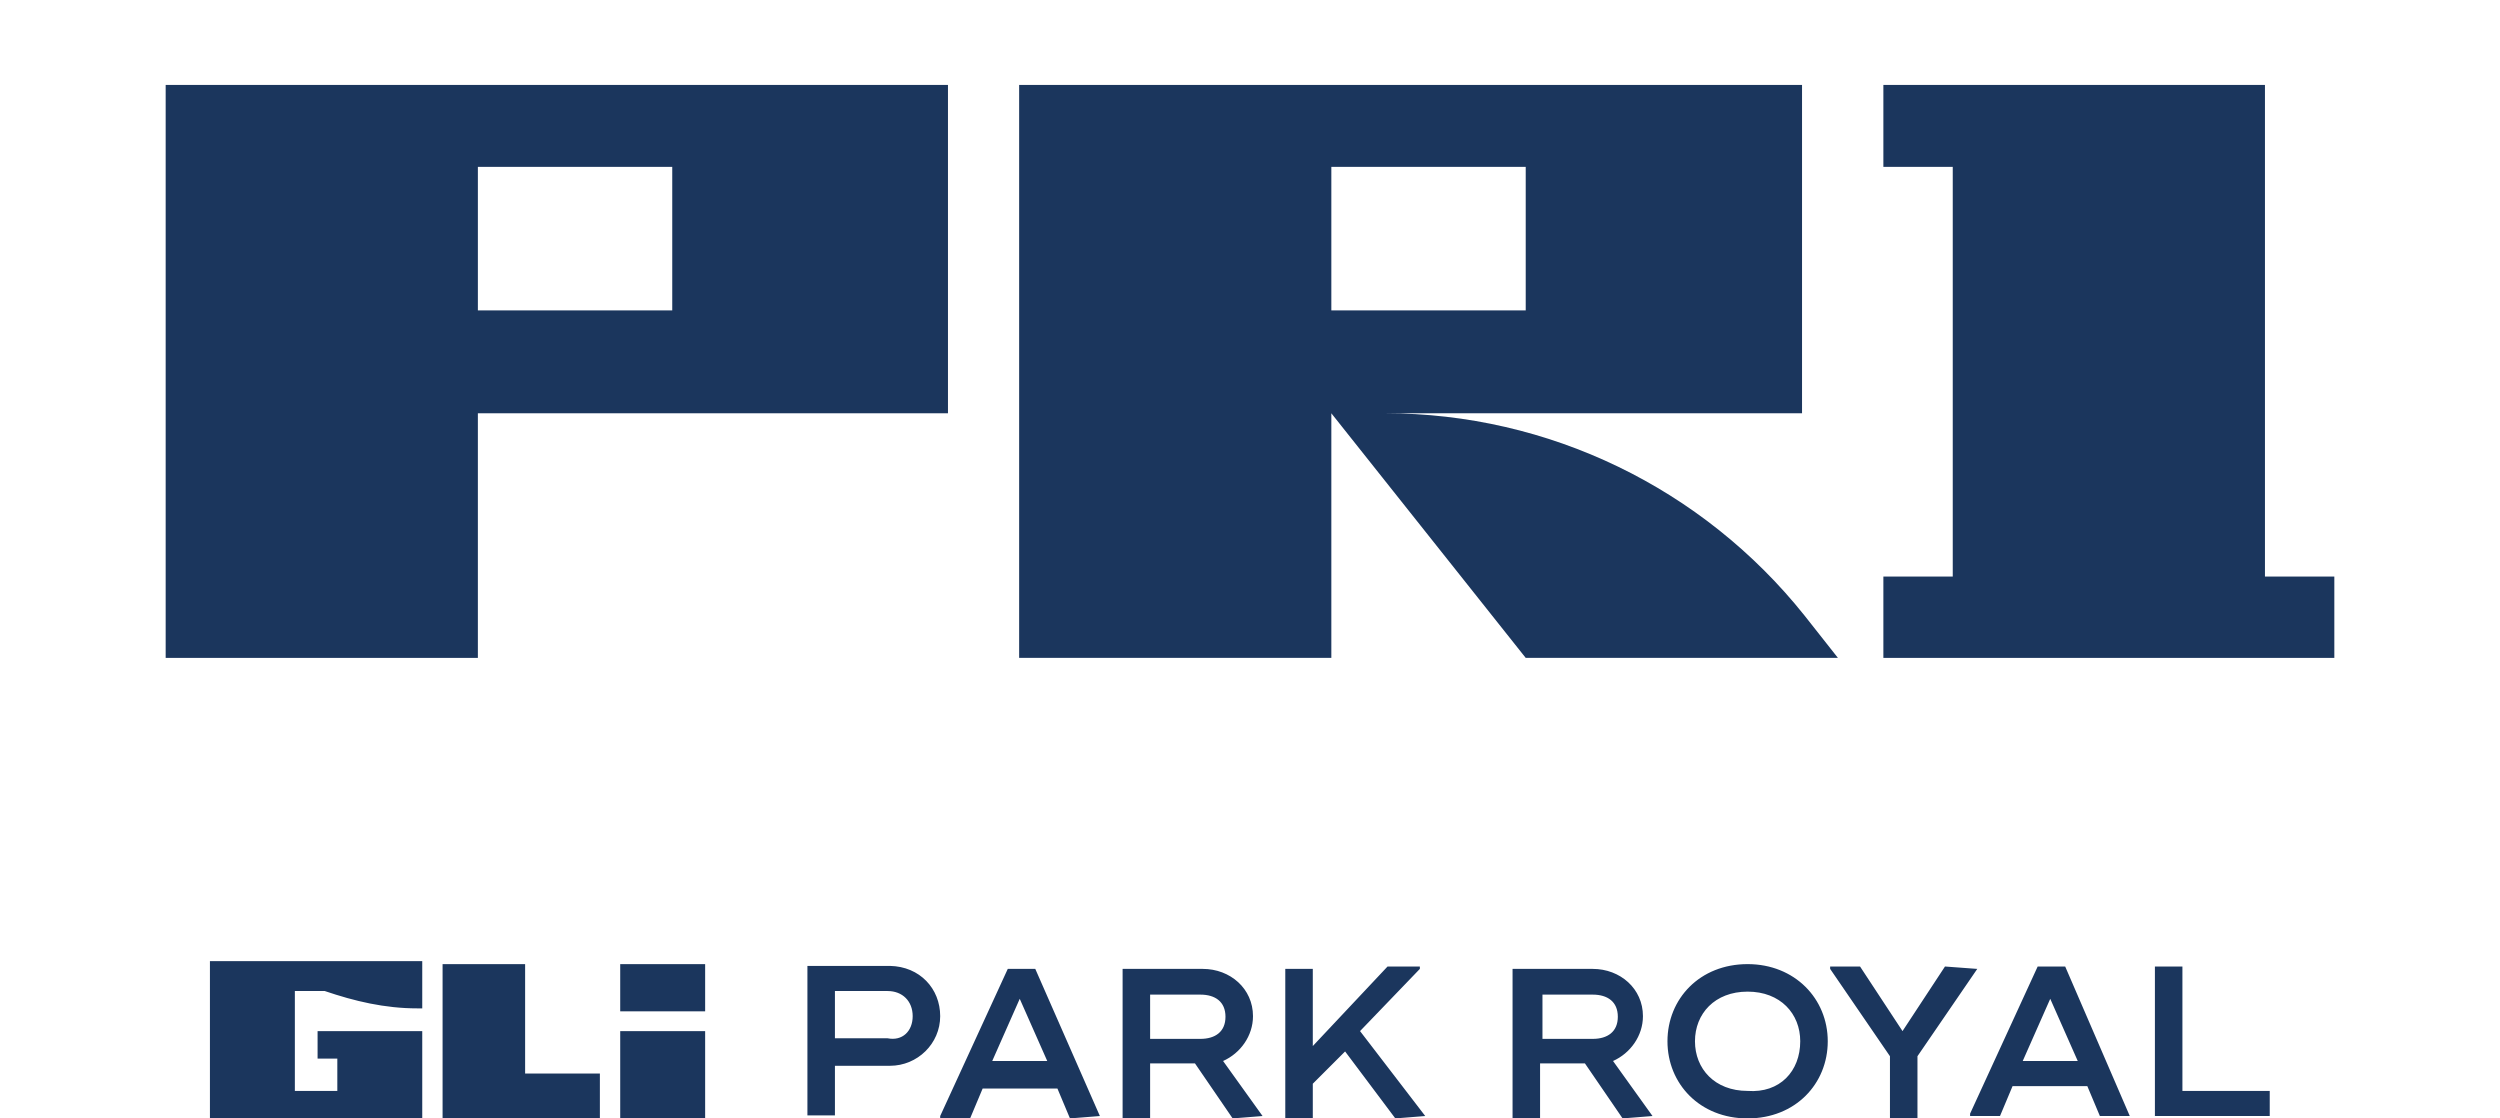
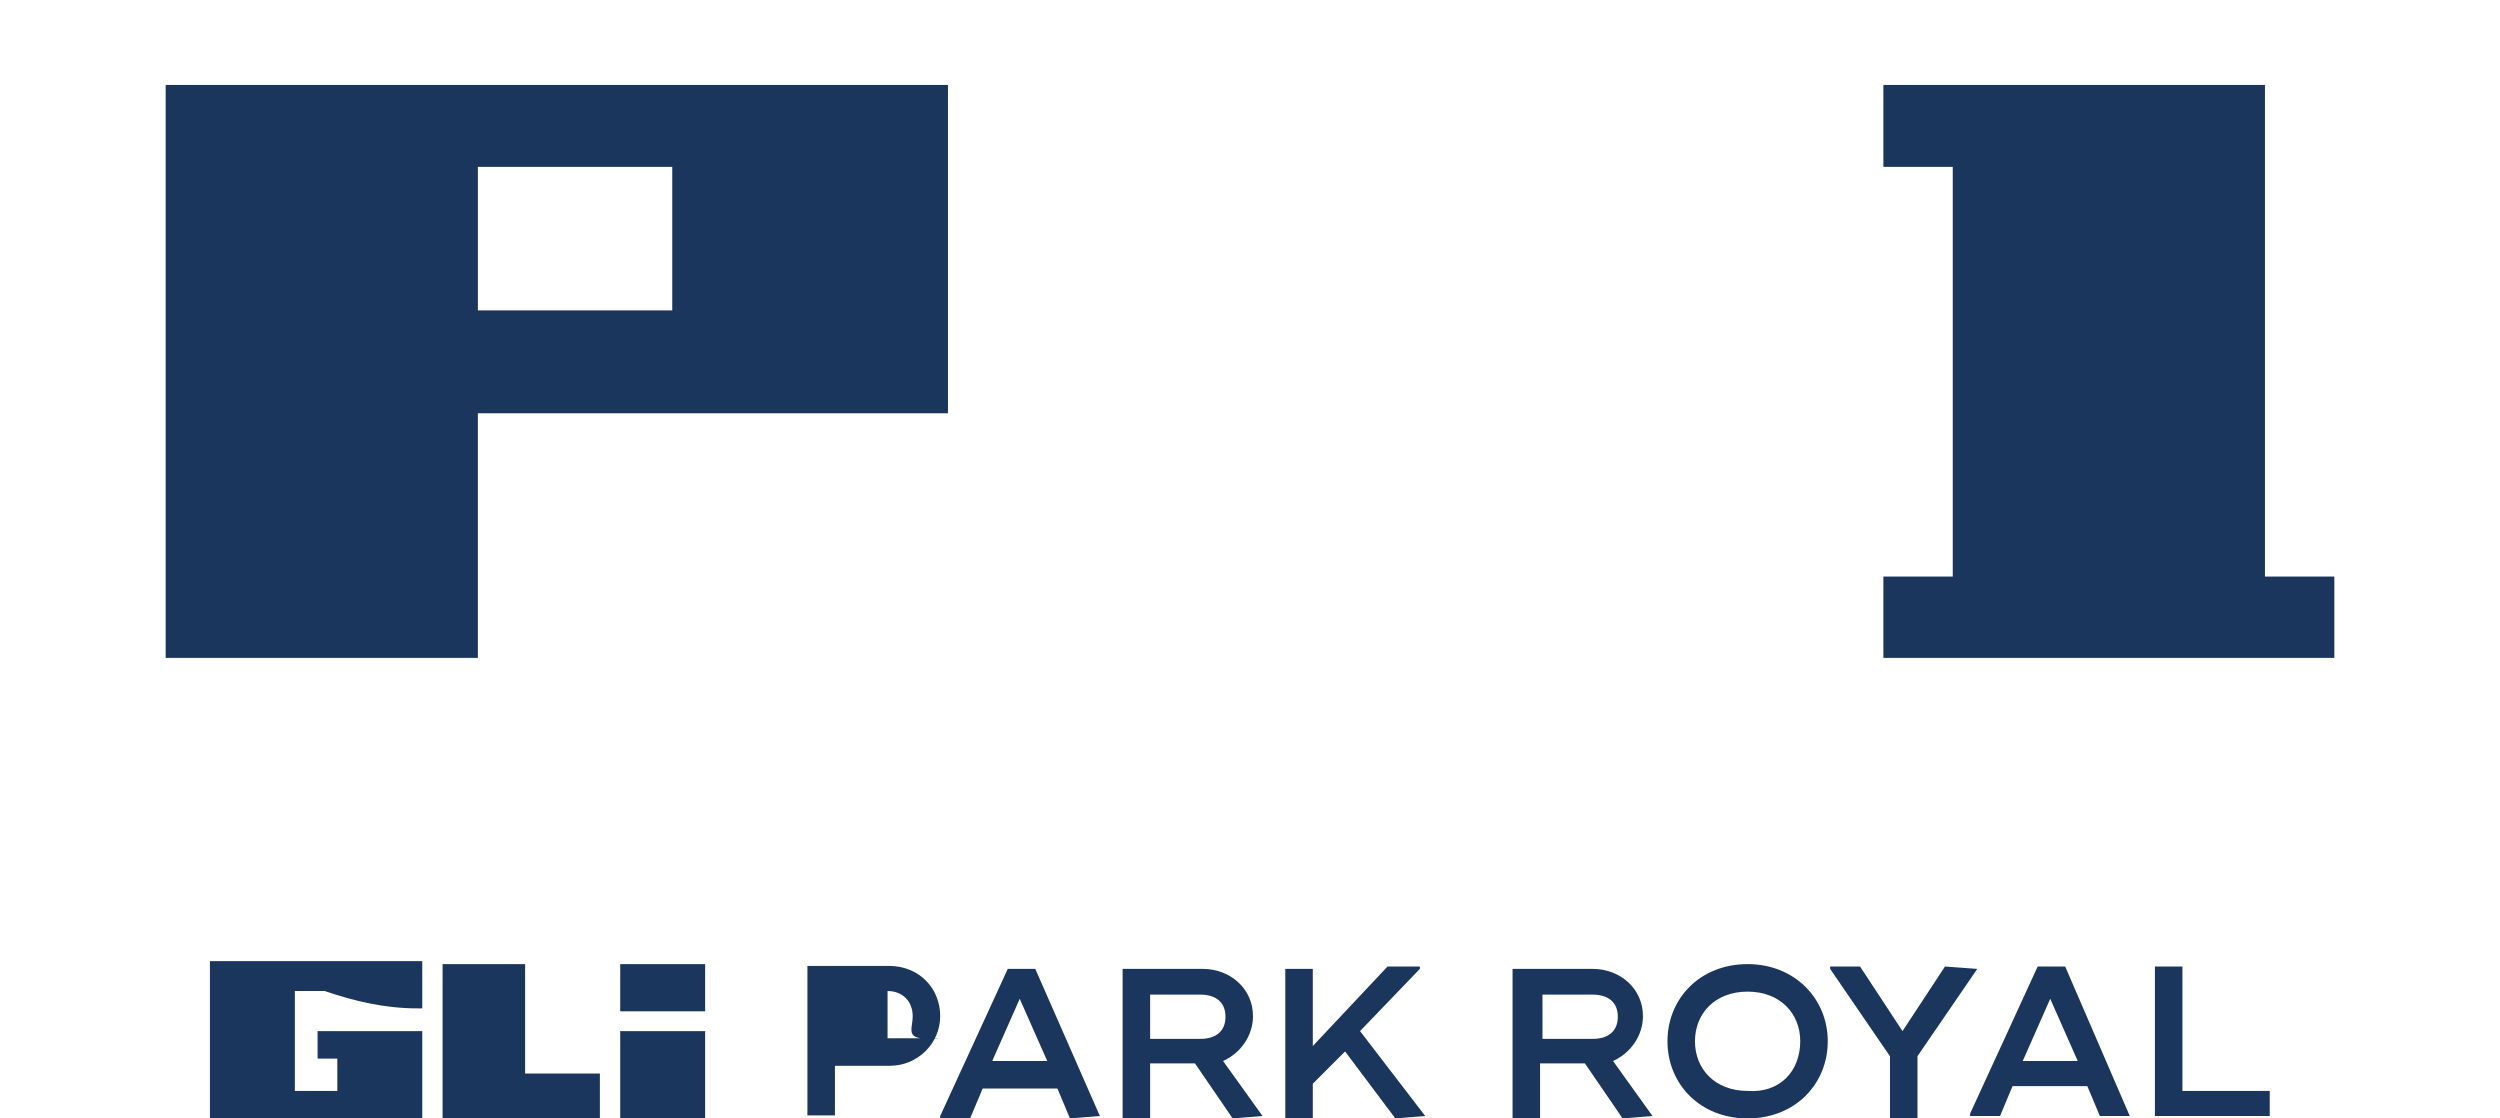
<svg xmlns="http://www.w3.org/2000/svg" version="1.1" id="Layer_1" x="0px" y="0px" viewBox="0 0 418 187" style="enable-background:new 0 0 418 187;" xml:space="preserve">
  <style type="text/css">
	.st0{fill:#1B365D;}
</style>
-   <path class="st0" d="M157.2,169.9c0,4.6-3.8,8.3-8.4,8.3h-9.2v8.3H135v-25h13.8C153.8,161.6,157.2,165.3,157.2,169.9z M152.6,169.9  c0-2.5-1.7-4.2-4.2-4.2h-8.8v7.9h8.8C150.9,174.1,152.6,172.4,152.6,169.9z M183.9,186.6l-5,0.4l-2.1-5h-12.5l-2.1,5h-5v-0.4  l11.3-24.6h4.6L183.9,186.6z M175.1,177.4l-4.6-10.4l-4.6,10.4H175.1L175.1,177.4z M211.1,186.6l-5,0.4l-6.3-9.2h-7.5v9.2h-4.6v-25  h13.4c4.6,0,8.4,3.3,8.4,7.9c0,3.3-2.1,6.2-5,7.5L211.1,186.6L211.1,186.6z M192.3,173.7h8.4c2.5,0,4.2-1.2,4.2-3.7  s-1.7-3.7-4.2-3.7h-8.4V173.7z M238.3,186.6l-5,0.4l-8.4-11.2l-5.4,5.4v5.8h-4.6v-25h4.6v12.9l12.5-13.3h5.4v0.4l-10,10.4  L238.3,186.6L238.3,186.6z M276.3,186.6l-5,0.4l-6.3-9.2h-7.5v9.2h-4.6v-25h13.4c4.6,0,8.4,3.3,8.4,7.9c0,3.3-2.1,6.2-5,7.5  L276.3,186.6L276.3,186.6z M257.9,173.7h8.4c2.5,0,4.2-1.2,4.2-3.7s-1.7-3.7-4.2-3.7h-8.4V173.7z M278.8,174.1  c0-7.1,5.4-12.9,13.4-12.9c7.9,0,13.4,5.8,13.4,12.9c0,7.1-5.4,12.9-13.4,12.9C284.2,187,278.8,181.2,278.8,174.1z M301,174.1  c0-4.6-3.3-8.3-8.8-8.3s-8.8,3.7-8.8,8.3c0,4.6,3.3,8.3,8.8,8.3C297.6,182.8,301,179.1,301,174.1L301,174.1z M330.6,162l-10,14.6  V187H316v-10.4L306,162v-0.4h5l7.1,10.8l7.1-10.8L330.6,162L330.6,162z M356.1,186.6h-5l-2.1-5h-12.5l-2.1,5h-5v-0.4l11.3-24.6h4.6  L356.1,186.6L356.1,186.6z M347.4,177.4l-4.6-10.4l-4.6,10.4H347.4L347.4,177.4z M379.5,182.4v4.2h-19.2v-25h4.6v20.8H379.5z   M117.9,161.2h-14.2v7.9h14.2V161.2z M117.9,172.4h-14.2V187h14.2V172.4z M74,161.2V187h26.3v-7.5H87.8v-18.3H74z M35.1,161.2V187  h35.5v-14.6H53.1v4.6h3.3v5.4h-7.1v-16.7h5c5,1.7,10,2.9,15.5,2.9h0.8v-7.9H35.1V161.2L35.1,161.2z" />
+   <path class="st0" d="M157.2,169.9c0,4.6-3.8,8.3-8.4,8.3h-9.2v8.3H135v-25h13.8C153.8,161.6,157.2,165.3,157.2,169.9z M152.6,169.9  c0-2.5-1.7-4.2-4.2-4.2v7.9h8.8C150.9,174.1,152.6,172.4,152.6,169.9z M183.9,186.6l-5,0.4l-2.1-5h-12.5l-2.1,5h-5v-0.4  l11.3-24.6h4.6L183.9,186.6z M175.1,177.4l-4.6-10.4l-4.6,10.4H175.1L175.1,177.4z M211.1,186.6l-5,0.4l-6.3-9.2h-7.5v9.2h-4.6v-25  h13.4c4.6,0,8.4,3.3,8.4,7.9c0,3.3-2.1,6.2-5,7.5L211.1,186.6L211.1,186.6z M192.3,173.7h8.4c2.5,0,4.2-1.2,4.2-3.7  s-1.7-3.7-4.2-3.7h-8.4V173.7z M238.3,186.6l-5,0.4l-8.4-11.2l-5.4,5.4v5.8h-4.6v-25h4.6v12.9l12.5-13.3h5.4v0.4l-10,10.4  L238.3,186.6L238.3,186.6z M276.3,186.6l-5,0.4l-6.3-9.2h-7.5v9.2h-4.6v-25h13.4c4.6,0,8.4,3.3,8.4,7.9c0,3.3-2.1,6.2-5,7.5  L276.3,186.6L276.3,186.6z M257.9,173.7h8.4c2.5,0,4.2-1.2,4.2-3.7s-1.7-3.7-4.2-3.7h-8.4V173.7z M278.8,174.1  c0-7.1,5.4-12.9,13.4-12.9c7.9,0,13.4,5.8,13.4,12.9c0,7.1-5.4,12.9-13.4,12.9C284.2,187,278.8,181.2,278.8,174.1z M301,174.1  c0-4.6-3.3-8.3-8.8-8.3s-8.8,3.7-8.8,8.3c0,4.6,3.3,8.3,8.8,8.3C297.6,182.8,301,179.1,301,174.1L301,174.1z M330.6,162l-10,14.6  V187H316v-10.4L306,162v-0.4h5l7.1,10.8l7.1-10.8L330.6,162L330.6,162z M356.1,186.6h-5l-2.1-5h-12.5l-2.1,5h-5v-0.4l11.3-24.6h4.6  L356.1,186.6L356.1,186.6z M347.4,177.4l-4.6-10.4l-4.6,10.4H347.4L347.4,177.4z M379.5,182.4v4.2h-19.2v-25h4.6v20.8H379.5z   M117.9,161.2h-14.2v7.9h14.2V161.2z M117.9,172.4h-14.2V187h14.2V172.4z M74,161.2V187h26.3v-7.5H87.8v-18.3H74z M35.1,161.2V187  h35.5v-14.6H53.1v4.6h3.3v5.4h-7.1v-16.7h5c5,1.7,10,2.9,15.5,2.9h0.8v-7.9H35.1V161.2L35.1,161.2z" />
  <g>
    <path class="st0" d="M158.5,69.1l0-54.9H27.7V110h52.2l0-40.9H158.5z M79.9,27.9h32.5l0,24H79.9L79.9,27.9z" />
-     <path class="st0" d="M231.6,69.1h69.7l0-54.9H170.4V110h52.2l0-40.9l32.5,40.9h52.2l-5.6-7.1C284.7,81.6,258.9,69.1,231.6,69.1z    M222.6,27.9h32.5l0,24h-32.5L222.6,27.9z" />
    <polygon class="st0" points="378.7,96.4 378.7,14.2 326.5,14.2 314.9,14.2 314.9,27.9 326.5,27.9 326.5,96.4 314.9,96.4 314.9,110    326.5,110 378.7,110 390.3,110 390.3,96.4  " />
  </g>
</svg>